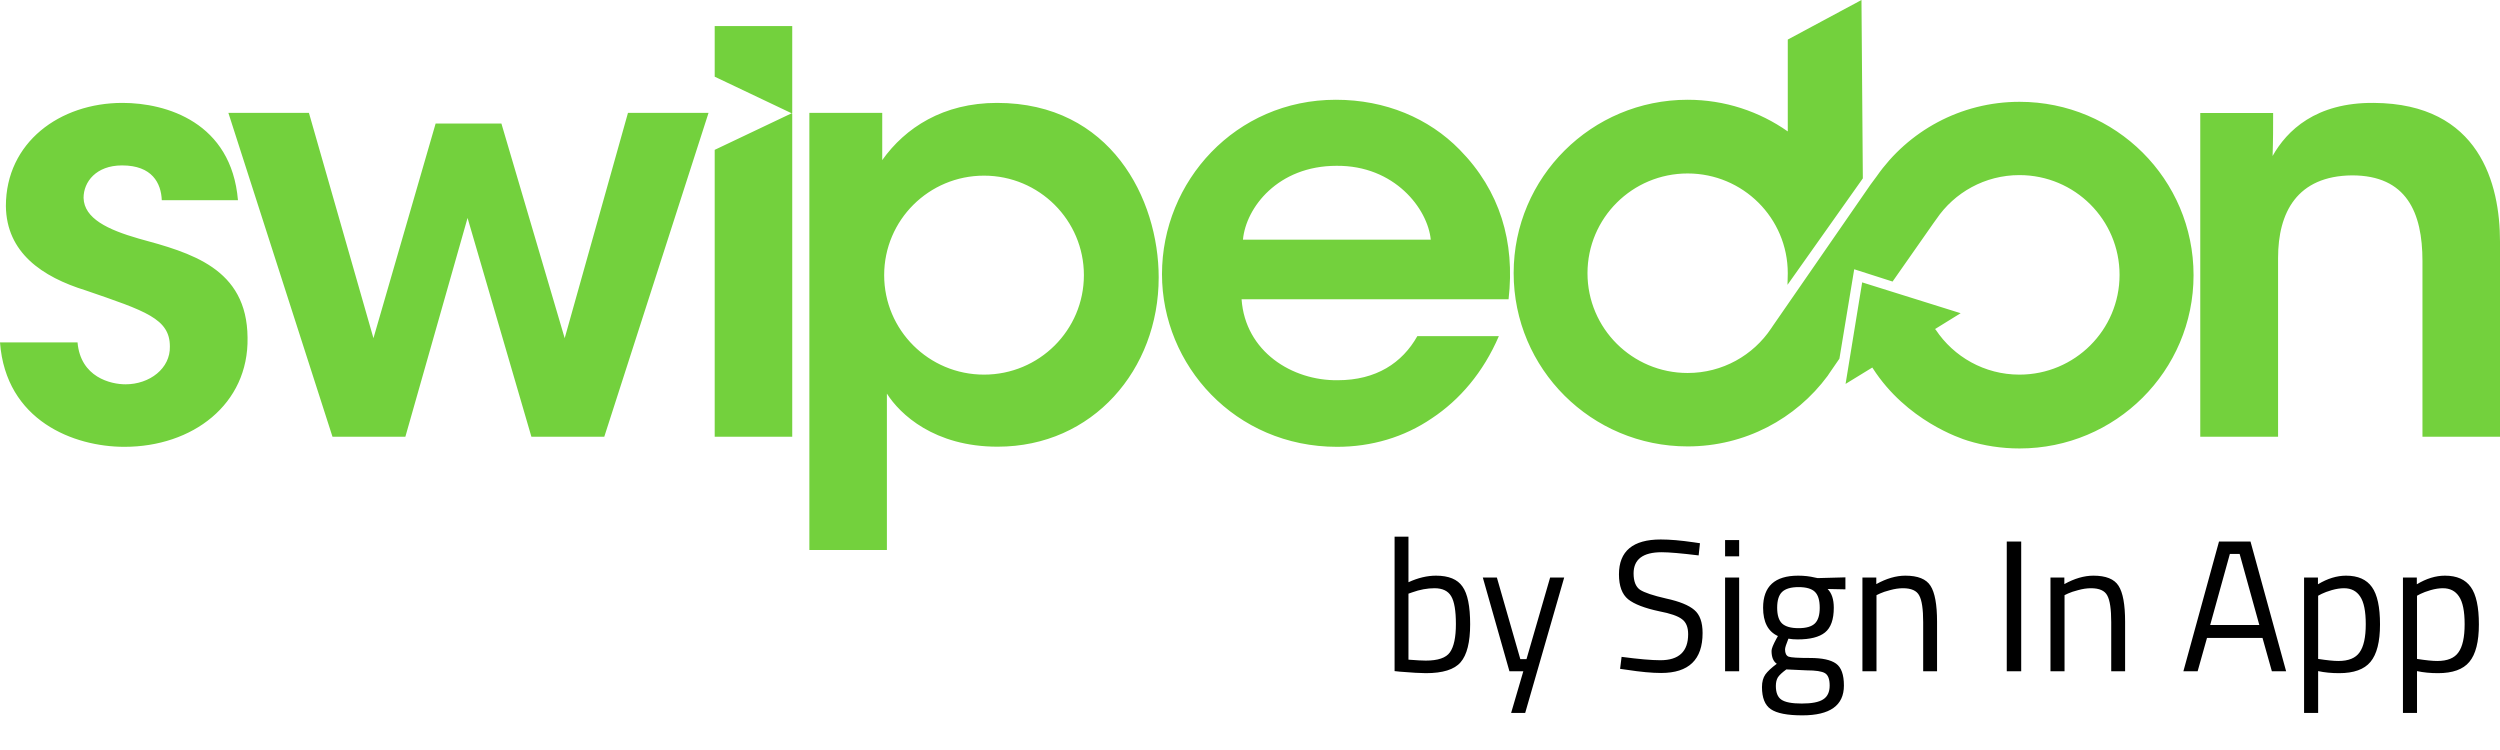
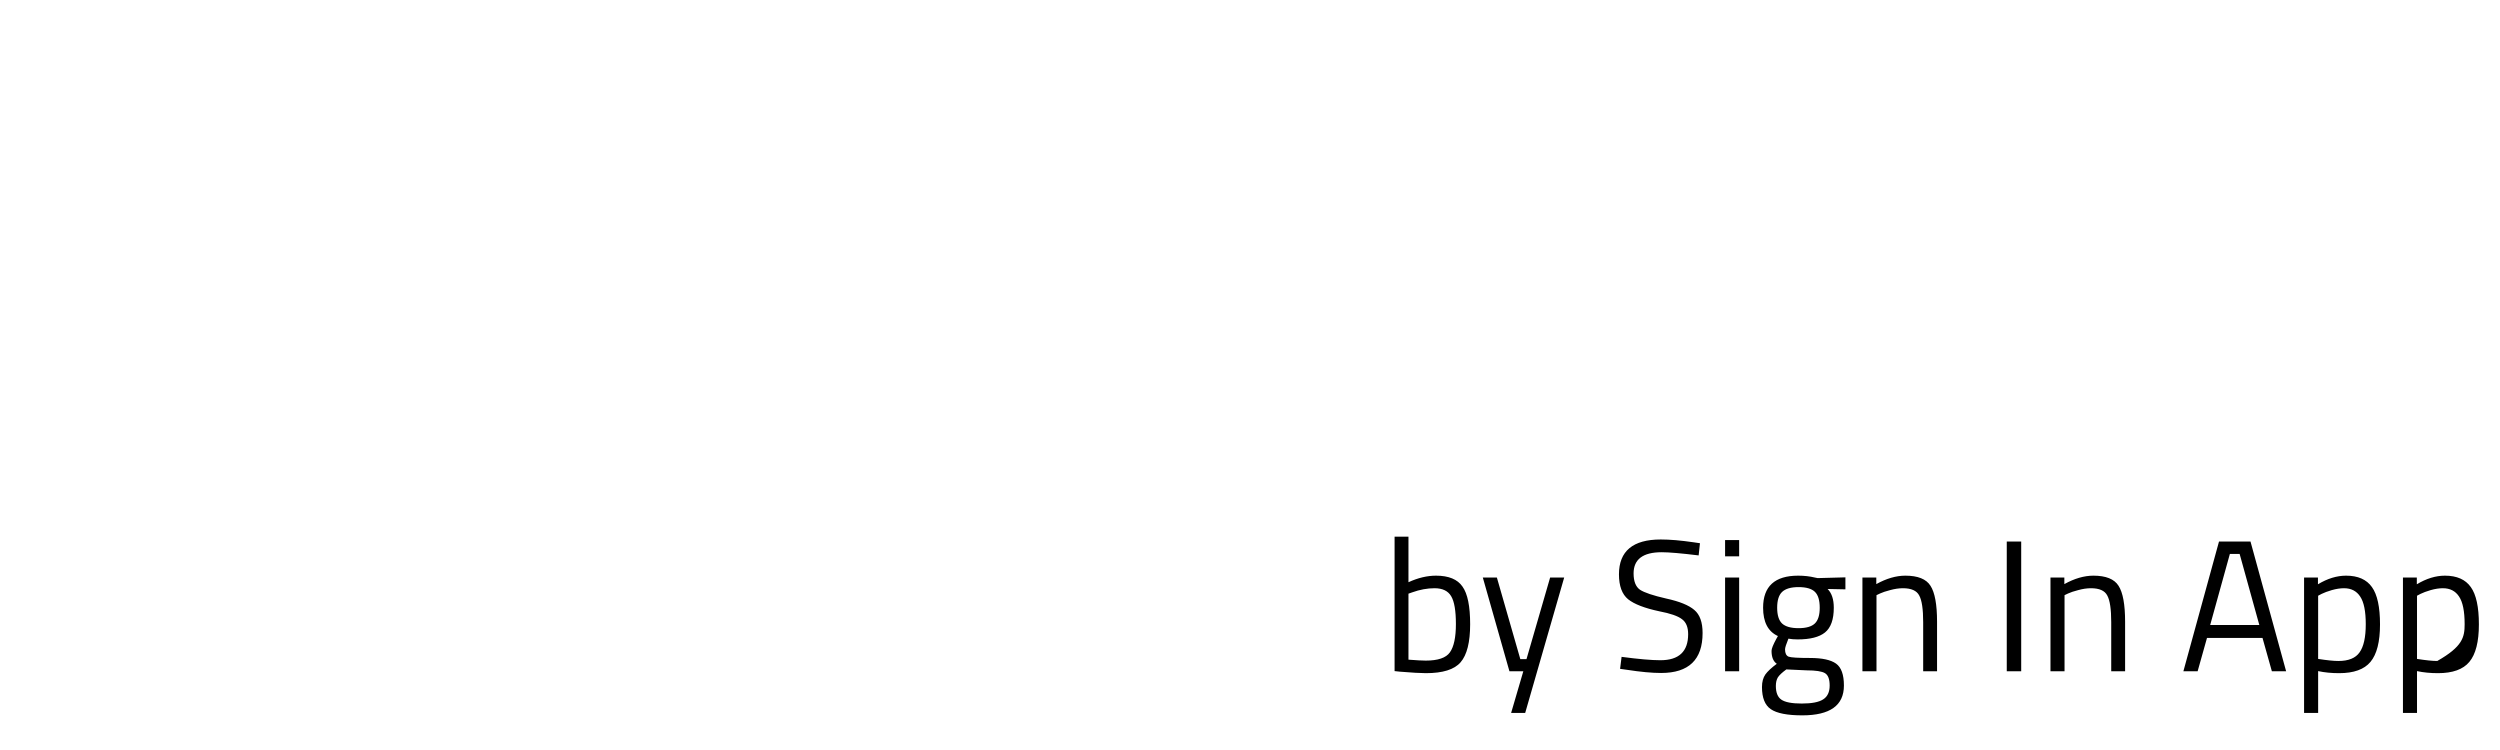
<svg xmlns="http://www.w3.org/2000/svg" width="200" height="60" viewBox="0 0 200 60" fill="none">
-   <path d="M114.882 46.053C115.892 46.053 116.597 46.343 116.997 46.923C117.407 47.493 117.612 48.498 117.612 49.938C117.612 51.378 117.357 52.393 116.847 52.983C116.347 53.563 115.422 53.853 114.072 53.853C113.652 53.853 112.957 53.813 111.987 53.733L111.567 53.688V42.933H112.677V46.578C113.437 46.228 114.172 46.053 114.882 46.053ZM114.057 52.848C115.037 52.848 115.682 52.628 115.992 52.188C116.312 51.738 116.472 50.983 116.472 49.923C116.472 48.863 116.347 48.123 116.097 47.703C115.847 47.273 115.402 47.058 114.762 47.058C114.182 47.058 113.587 47.168 112.977 47.388L112.677 47.493V52.773C113.327 52.823 113.787 52.848 114.057 52.848ZM118.625 46.203H119.75L121.625 52.728H122.12L124.01 46.203H125.135L122.015 57.033H120.89L121.865 53.703H120.755L118.625 46.203ZM132.937 44.178C131.437 44.178 130.687 44.743 130.687 45.873C130.687 46.503 130.857 46.938 131.197 47.178C131.547 47.408 132.247 47.643 133.297 47.883C134.357 48.113 135.107 48.418 135.547 48.798C135.987 49.168 136.207 49.783 136.207 50.643C136.207 52.773 135.102 53.838 132.892 53.838C132.162 53.838 131.247 53.753 130.147 53.583L129.607 53.508L129.727 52.548C131.087 52.728 132.122 52.818 132.832 52.818C134.312 52.818 135.052 52.123 135.052 50.733C135.052 50.173 134.887 49.773 134.557 49.533C134.237 49.283 133.632 49.073 132.742 48.903C131.572 48.653 130.742 48.333 130.252 47.943C129.762 47.543 129.517 46.878 129.517 45.948C129.517 44.088 130.632 43.158 132.862 43.158C133.592 43.158 134.467 43.233 135.487 43.383L135.997 43.458L135.892 44.433C134.502 44.263 133.517 44.178 132.937 44.178ZM138.007 53.703V46.203H139.132V53.703H138.007ZM138.007 44.508V43.203H139.132V44.508H138.007ZM144.183 57.228C142.983 57.228 142.143 57.063 141.663 56.733C141.193 56.413 140.958 55.823 140.958 54.963C140.958 54.553 141.048 54.218 141.228 53.958C141.408 53.708 141.713 53.423 142.143 53.103C141.863 52.913 141.723 52.568 141.723 52.068C141.723 51.898 141.848 51.583 142.098 51.123L142.233 50.883C141.443 50.523 141.048 49.768 141.048 48.618C141.048 46.908 141.983 46.053 143.853 46.053C144.333 46.053 144.778 46.103 145.188 46.203L145.413 46.248L147.633 46.188V47.148L146.208 47.118C146.538 47.448 146.703 47.948 146.703 48.618C146.703 49.558 146.468 50.218 145.998 50.598C145.538 50.968 144.808 51.153 143.808 51.153C143.538 51.153 143.293 51.133 143.073 51.093C142.893 51.533 142.803 51.818 142.803 51.948C142.803 52.258 142.898 52.453 143.088 52.533C143.278 52.603 143.853 52.638 144.813 52.638C145.773 52.638 146.463 52.788 146.883 53.088C147.303 53.388 147.513 53.973 147.513 54.843C147.513 56.433 146.403 57.228 144.183 57.228ZM142.068 54.873C142.068 55.403 142.213 55.768 142.503 55.968C142.803 56.178 143.348 56.283 144.138 56.283C144.938 56.283 145.508 56.173 145.848 55.953C146.198 55.733 146.373 55.363 146.373 54.843C146.373 54.333 146.248 54.003 145.998 53.853C145.748 53.703 145.258 53.628 144.528 53.628L142.908 53.553C142.578 53.793 142.353 54.003 142.233 54.183C142.123 54.363 142.068 54.593 142.068 54.873ZM142.173 48.618C142.173 49.208 142.303 49.628 142.563 49.878C142.833 50.128 143.273 50.253 143.883 50.253C144.493 50.253 144.928 50.128 145.188 49.878C145.448 49.628 145.578 49.208 145.578 48.618C145.578 48.018 145.448 47.593 145.188 47.343C144.928 47.093 144.493 46.968 143.883 46.968C143.273 46.968 142.833 47.098 142.563 47.358C142.303 47.608 142.173 48.028 142.173 48.618ZM150.119 53.703H148.994V46.203H150.104V46.728C150.914 46.278 151.689 46.053 152.429 46.053C153.429 46.053 154.099 46.323 154.439 46.863C154.789 47.403 154.964 48.363 154.964 49.743V53.703H153.854V49.773C153.854 48.733 153.749 48.023 153.539 47.643C153.339 47.253 152.904 47.058 152.234 47.058C151.914 47.058 151.574 47.108 151.214 47.208C150.864 47.298 150.594 47.388 150.404 47.478L150.119 47.613V53.703ZM160.541 53.703V43.323H161.696V53.703H160.541ZM165.163 53.703H164.038V46.203H165.148V46.728C165.958 46.278 166.733 46.053 167.473 46.053C168.473 46.053 169.143 46.323 169.483 46.863C169.833 47.403 170.008 48.363 170.008 49.743V53.703H168.898V49.773C168.898 48.733 168.793 48.023 168.583 47.643C168.383 47.253 167.948 47.058 167.278 47.058C166.958 47.058 166.618 47.108 166.258 47.208C165.908 47.298 165.638 47.388 165.448 47.478L165.163 47.613V53.703ZM174.67 53.703L177.52 43.323H180.04L182.89 53.703H181.75L181 51.033H176.56L175.81 53.703H174.67ZM178.39 44.313L176.815 49.998H180.745L179.17 44.313H178.39ZM184.326 57.033V46.203H185.436V46.743C186.196 46.283 186.946 46.053 187.686 46.053C188.636 46.053 189.326 46.358 189.756 46.968C190.186 47.568 190.401 48.563 190.401 49.953C190.401 51.343 190.146 52.343 189.636 52.953C189.136 53.553 188.301 53.853 187.131 53.853C186.521 53.853 185.961 53.798 185.451 53.688V57.033H184.326ZM187.521 47.058C187.221 47.058 186.896 47.108 186.546 47.208C186.206 47.308 185.936 47.408 185.736 47.508L185.451 47.658V52.713C186.161 52.823 186.701 52.878 187.071 52.878C187.881 52.878 188.446 52.648 188.766 52.188C189.096 51.728 189.261 50.978 189.261 49.938C189.261 48.898 189.111 48.158 188.811 47.718C188.521 47.278 188.091 47.058 187.521 47.058ZM192.236 57.033V46.203H193.346V46.743C194.106 46.283 194.856 46.053 195.596 46.053C196.546 46.053 197.236 46.358 197.666 46.968C198.096 47.568 198.311 48.563 198.311 49.953C198.311 51.343 198.056 52.343 197.546 52.953C197.046 53.553 196.211 53.853 195.041 53.853C194.431 53.853 193.871 53.798 193.361 53.688V57.033H192.236ZM195.431 47.058C195.131 47.058 194.806 47.108 194.456 47.208C194.116 47.308 193.846 47.408 193.646 47.508L193.361 47.658V52.713C194.071 52.823 194.611 52.878 194.981 52.878C195.791 52.878 196.356 52.648 196.676 52.188C197.006 51.728 197.171 50.978 197.171 49.938C197.171 48.898 197.021 48.158 196.721 47.718C196.431 47.278 196.001 47.058 195.431 47.058Z" fill="black" />
-   <path d="M57.176 2.085H63.379V9.084L57.176 6.136V2.085ZM19.037 16.017C18.511 9.783 13.305 8.232 9.798 8.232C4.778 8.232 0.471 11.399 0.471 16.486C0.515 20.209 3.365 22.153 6.861 23.234C11.65 24.882 13.59 25.494 13.59 27.721C13.634 29.468 11.979 30.745 10.039 30.745C8.855 30.745 6.444 30.178 6.203 27.394H0C0.471 33.672 5.918 35.746 9.951 35.746C15.398 35.746 19.902 32.35 19.804 27.011C19.76 21.443 15.256 20.22 11.091 19.085C8.625 18.375 6.729 17.48 6.685 15.831C6.685 14.554 7.683 13.233 9.765 13.233C12.176 13.233 12.888 14.652 12.943 16.017H19.037V16.017ZM26.599 34.938H32.429L37.405 17.436L42.512 34.938H48.342L56.683 9.029H50.238L45.175 27.055L40.112 9.881H34.851L29.876 27.055L24.714 9.029H18.27L26.599 34.938ZM57.176 34.938H63.379V9.04L57.176 11.988V34.938ZM120.686 23.933C121.212 19.358 120.007 15.264 116.774 11.977C114.308 9.455 110.833 7.981 106.866 7.981C98.844 7.981 92.959 14.51 92.959 21.934C92.959 29.217 98.8 35.746 106.965 35.746C109.716 35.746 112.324 34.982 114.549 33.464C116.774 31.99 118.659 29.796 119.908 26.891H113.387C112.181 29.031 110.099 30.418 107.009 30.418C103.381 30.462 99.622 28.136 99.326 23.943H120.686V23.933ZM99.436 19.172C99.677 16.596 102.241 13.265 106.921 13.265C111.557 13.222 114.22 16.694 114.461 19.172H99.436ZM176.043 34.938H182.246V20.635C182.246 17 183.758 14.073 188.164 14.03C192.526 14.03 193.797 17 193.797 20.875V34.938H200V19.325C200 14.75 198.389 8.287 189.906 8.232C185.259 8.189 182.947 10.449 181.807 12.479C181.851 11.257 181.851 10.165 181.851 9.04H176.021V34.938H176.043ZM64.749 44H70.952V34.938V31.488C71.993 33.136 74.744 35.735 79.807 35.735C87.435 35.735 92.695 29.555 92.695 22.197C92.695 15.919 88.86 8.232 79.763 8.232C75.456 8.232 72.42 10.219 70.579 12.807V9.029H64.749V44ZM86.712 22.011C86.712 26.411 83.139 29.97 78.722 29.97C74.305 29.97 70.733 26.411 70.733 22.011C70.733 17.611 74.305 14.052 78.722 14.052C83.139 14.052 86.712 17.622 86.712 22.011ZM154.803 26.324L156.852 25.057L148.973 22.59L147.646 30.713L149.784 29.402L149.827 29.468C152.523 33.66 156.852 35.08 157.422 35.255C158.727 35.659 160.118 35.877 161.565 35.877C169.248 35.877 175.484 29.675 175.484 22.011C175.484 14.346 169.259 8.145 161.565 8.145C156.831 8.145 152.644 10.503 150.134 14.106L149.641 14.772L141.849 26.04L141.695 26.269C140.26 28.42 137.805 29.839 135.01 29.839C130.582 29.839 126.999 26.269 126.999 21.858C126.999 17.447 130.582 13.877 135.01 13.877C139.438 13.877 143.022 17.447 143.022 21.858L143 22.786L149.027 14.27L148.918 0L143.022 3.166V10.514C140.753 8.92 137.991 7.981 135.01 7.981C127.328 7.981 121.092 14.183 121.092 21.847C121.092 29.512 127.317 35.713 135.01 35.713C139.602 35.713 143.679 33.497 146.211 30.069L146.342 29.872L147.153 28.693L148.337 21.541L151.406 22.524L154.693 17.829L154.913 17.524C156.348 15.405 158.792 14.008 161.554 14.008C165.982 14.008 169.565 17.578 169.565 21.989C169.565 26.4 165.982 29.97 161.554 29.97C158.759 29.97 156.293 28.54 154.858 26.378L154.803 26.324Z" fill="#73D13D" />
+   <path d="M114.882 46.053C115.892 46.053 116.597 46.343 116.997 46.923C117.407 47.493 117.612 48.498 117.612 49.938C117.612 51.378 117.357 52.393 116.847 52.983C116.347 53.563 115.422 53.853 114.072 53.853C113.652 53.853 112.957 53.813 111.987 53.733L111.567 53.688V42.933H112.677V46.578C113.437 46.228 114.172 46.053 114.882 46.053ZM114.057 52.848C115.037 52.848 115.682 52.628 115.992 52.188C116.312 51.738 116.472 50.983 116.472 49.923C116.472 48.863 116.347 48.123 116.097 47.703C115.847 47.273 115.402 47.058 114.762 47.058C114.182 47.058 113.587 47.168 112.977 47.388L112.677 47.493V52.773C113.327 52.823 113.787 52.848 114.057 52.848ZM118.625 46.203H119.75L121.625 52.728H122.12L124.01 46.203H125.135L122.015 57.033H120.89L121.865 53.703H120.755L118.625 46.203ZM132.937 44.178C131.437 44.178 130.687 44.743 130.687 45.873C130.687 46.503 130.857 46.938 131.197 47.178C131.547 47.408 132.247 47.643 133.297 47.883C134.357 48.113 135.107 48.418 135.547 48.798C135.987 49.168 136.207 49.783 136.207 50.643C136.207 52.773 135.102 53.838 132.892 53.838C132.162 53.838 131.247 53.753 130.147 53.583L129.607 53.508L129.727 52.548C131.087 52.728 132.122 52.818 132.832 52.818C134.312 52.818 135.052 52.123 135.052 50.733C135.052 50.173 134.887 49.773 134.557 49.533C134.237 49.283 133.632 49.073 132.742 48.903C131.572 48.653 130.742 48.333 130.252 47.943C129.762 47.543 129.517 46.878 129.517 45.948C129.517 44.088 130.632 43.158 132.862 43.158C133.592 43.158 134.467 43.233 135.487 43.383L135.997 43.458L135.892 44.433C134.502 44.263 133.517 44.178 132.937 44.178ZM138.007 53.703V46.203H139.132V53.703H138.007ZM138.007 44.508V43.203H139.132V44.508H138.007ZM144.183 57.228C142.983 57.228 142.143 57.063 141.663 56.733C141.193 56.413 140.958 55.823 140.958 54.963C140.958 54.553 141.048 54.218 141.228 53.958C141.408 53.708 141.713 53.423 142.143 53.103C141.863 52.913 141.723 52.568 141.723 52.068C141.723 51.898 141.848 51.583 142.098 51.123L142.233 50.883C141.443 50.523 141.048 49.768 141.048 48.618C141.048 46.908 141.983 46.053 143.853 46.053C144.333 46.053 144.778 46.103 145.188 46.203L145.413 46.248L147.633 46.188V47.148L146.208 47.118C146.538 47.448 146.703 47.948 146.703 48.618C146.703 49.558 146.468 50.218 145.998 50.598C145.538 50.968 144.808 51.153 143.808 51.153C143.538 51.153 143.293 51.133 143.073 51.093C142.893 51.533 142.803 51.818 142.803 51.948C142.803 52.258 142.898 52.453 143.088 52.533C143.278 52.603 143.853 52.638 144.813 52.638C145.773 52.638 146.463 52.788 146.883 53.088C147.303 53.388 147.513 53.973 147.513 54.843C147.513 56.433 146.403 57.228 144.183 57.228ZM142.068 54.873C142.068 55.403 142.213 55.768 142.503 55.968C142.803 56.178 143.348 56.283 144.138 56.283C144.938 56.283 145.508 56.173 145.848 55.953C146.198 55.733 146.373 55.363 146.373 54.843C146.373 54.333 146.248 54.003 145.998 53.853C145.748 53.703 145.258 53.628 144.528 53.628L142.908 53.553C142.578 53.793 142.353 54.003 142.233 54.183C142.123 54.363 142.068 54.593 142.068 54.873ZM142.173 48.618C142.173 49.208 142.303 49.628 142.563 49.878C142.833 50.128 143.273 50.253 143.883 50.253C144.493 50.253 144.928 50.128 145.188 49.878C145.448 49.628 145.578 49.208 145.578 48.618C145.578 48.018 145.448 47.593 145.188 47.343C144.928 47.093 144.493 46.968 143.883 46.968C143.273 46.968 142.833 47.098 142.563 47.358C142.303 47.608 142.173 48.028 142.173 48.618ZM150.119 53.703H148.994V46.203H150.104V46.728C150.914 46.278 151.689 46.053 152.429 46.053C153.429 46.053 154.099 46.323 154.439 46.863C154.789 47.403 154.964 48.363 154.964 49.743V53.703H153.854V49.773C153.854 48.733 153.749 48.023 153.539 47.643C153.339 47.253 152.904 47.058 152.234 47.058C151.914 47.058 151.574 47.108 151.214 47.208C150.864 47.298 150.594 47.388 150.404 47.478L150.119 47.613V53.703ZM160.541 53.703V43.323H161.696V53.703H160.541ZM165.163 53.703H164.038V46.203H165.148V46.728C165.958 46.278 166.733 46.053 167.473 46.053C168.473 46.053 169.143 46.323 169.483 46.863C169.833 47.403 170.008 48.363 170.008 49.743V53.703H168.898V49.773C168.898 48.733 168.793 48.023 168.583 47.643C168.383 47.253 167.948 47.058 167.278 47.058C166.958 47.058 166.618 47.108 166.258 47.208C165.908 47.298 165.638 47.388 165.448 47.478L165.163 47.613V53.703ZM174.67 53.703L177.52 43.323H180.04L182.89 53.703H181.75L181 51.033H176.56L175.81 53.703H174.67ZM178.39 44.313L176.815 49.998H180.745L179.17 44.313H178.39ZM184.326 57.033V46.203H185.436V46.743C186.196 46.283 186.946 46.053 187.686 46.053C188.636 46.053 189.326 46.358 189.756 46.968C190.186 47.568 190.401 48.563 190.401 49.953C190.401 51.343 190.146 52.343 189.636 52.953C189.136 53.553 188.301 53.853 187.131 53.853C186.521 53.853 185.961 53.798 185.451 53.688V57.033H184.326ZM187.521 47.058C187.221 47.058 186.896 47.108 186.546 47.208C186.206 47.308 185.936 47.408 185.736 47.508L185.451 47.658V52.713C186.161 52.823 186.701 52.878 187.071 52.878C187.881 52.878 188.446 52.648 188.766 52.188C189.096 51.728 189.261 50.978 189.261 49.938C189.261 48.898 189.111 48.158 188.811 47.718C188.521 47.278 188.091 47.058 187.521 47.058ZM192.236 57.033V46.203H193.346V46.743C194.106 46.283 194.856 46.053 195.596 46.053C196.546 46.053 197.236 46.358 197.666 46.968C198.096 47.568 198.311 48.563 198.311 49.953C198.311 51.343 198.056 52.343 197.546 52.953C197.046 53.553 196.211 53.853 195.041 53.853C194.431 53.853 193.871 53.798 193.361 53.688V57.033H192.236ZM195.431 47.058C195.131 47.058 194.806 47.108 194.456 47.208C194.116 47.308 193.846 47.408 193.646 47.508L193.361 47.658V52.713C194.071 52.823 194.611 52.878 194.981 52.878C197.006 51.728 197.171 50.978 197.171 49.938C197.171 48.898 197.021 48.158 196.721 47.718C196.431 47.278 196.001 47.058 195.431 47.058Z" fill="black" />
</svg>